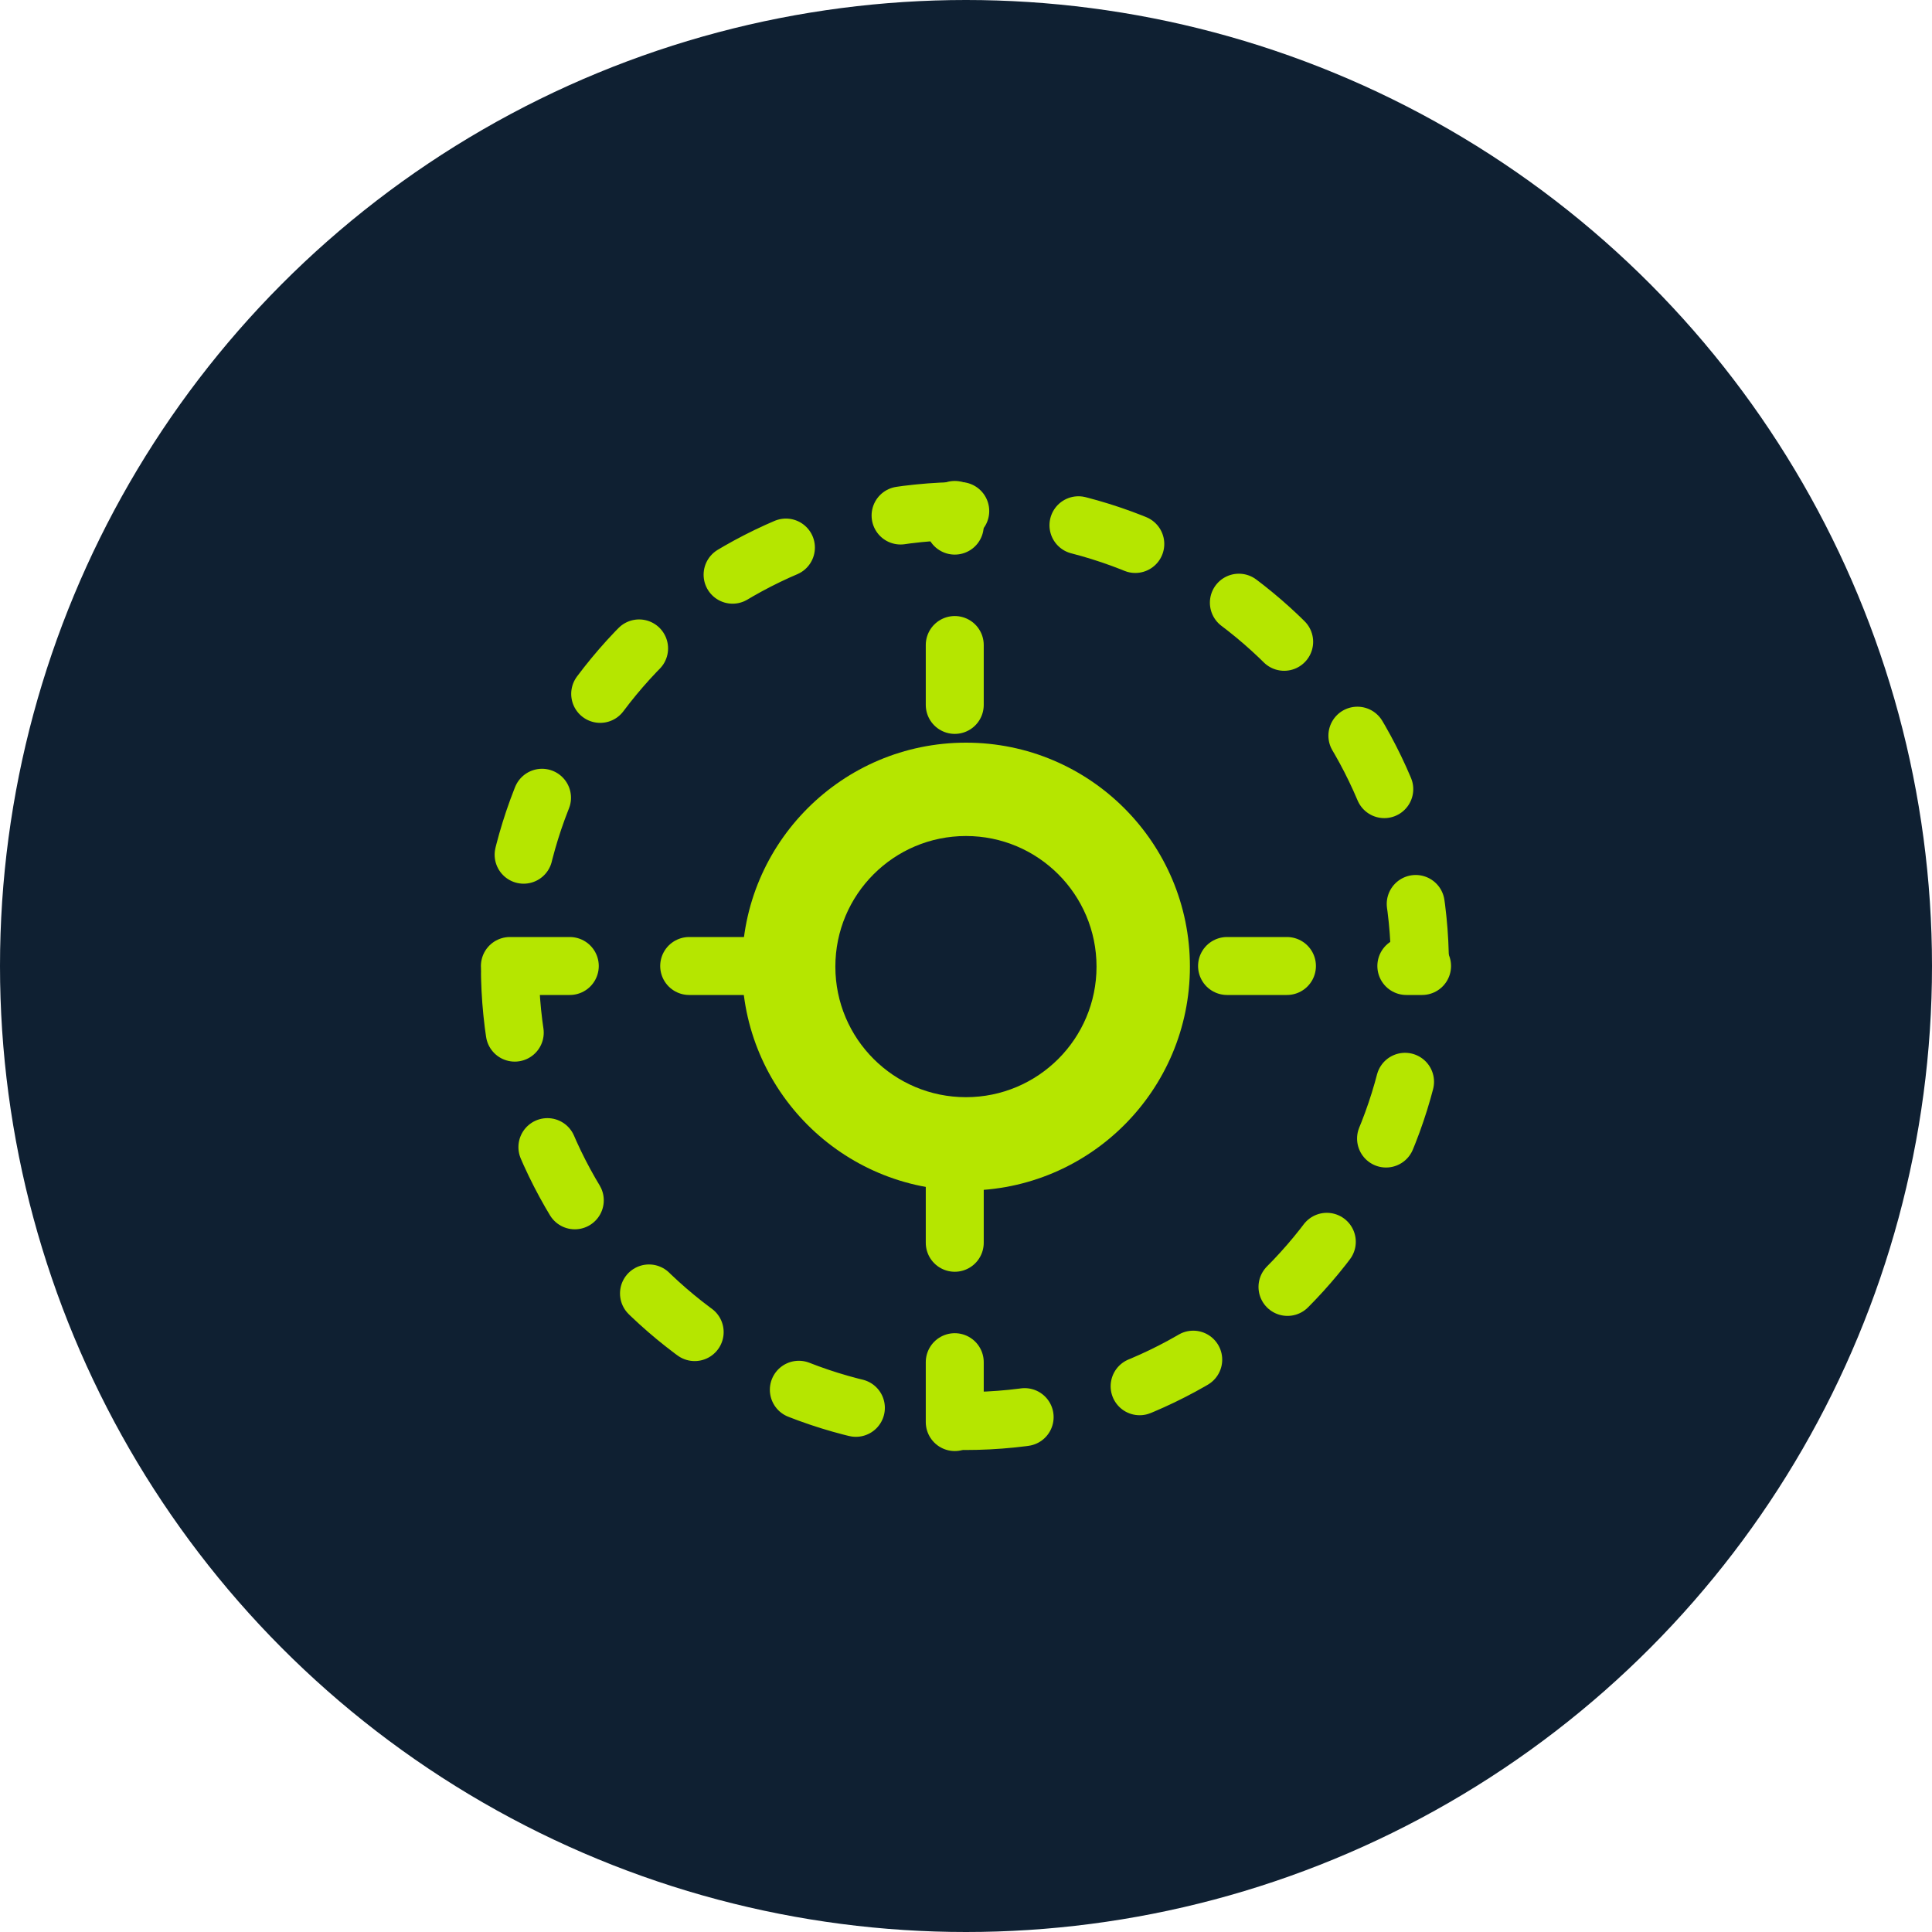
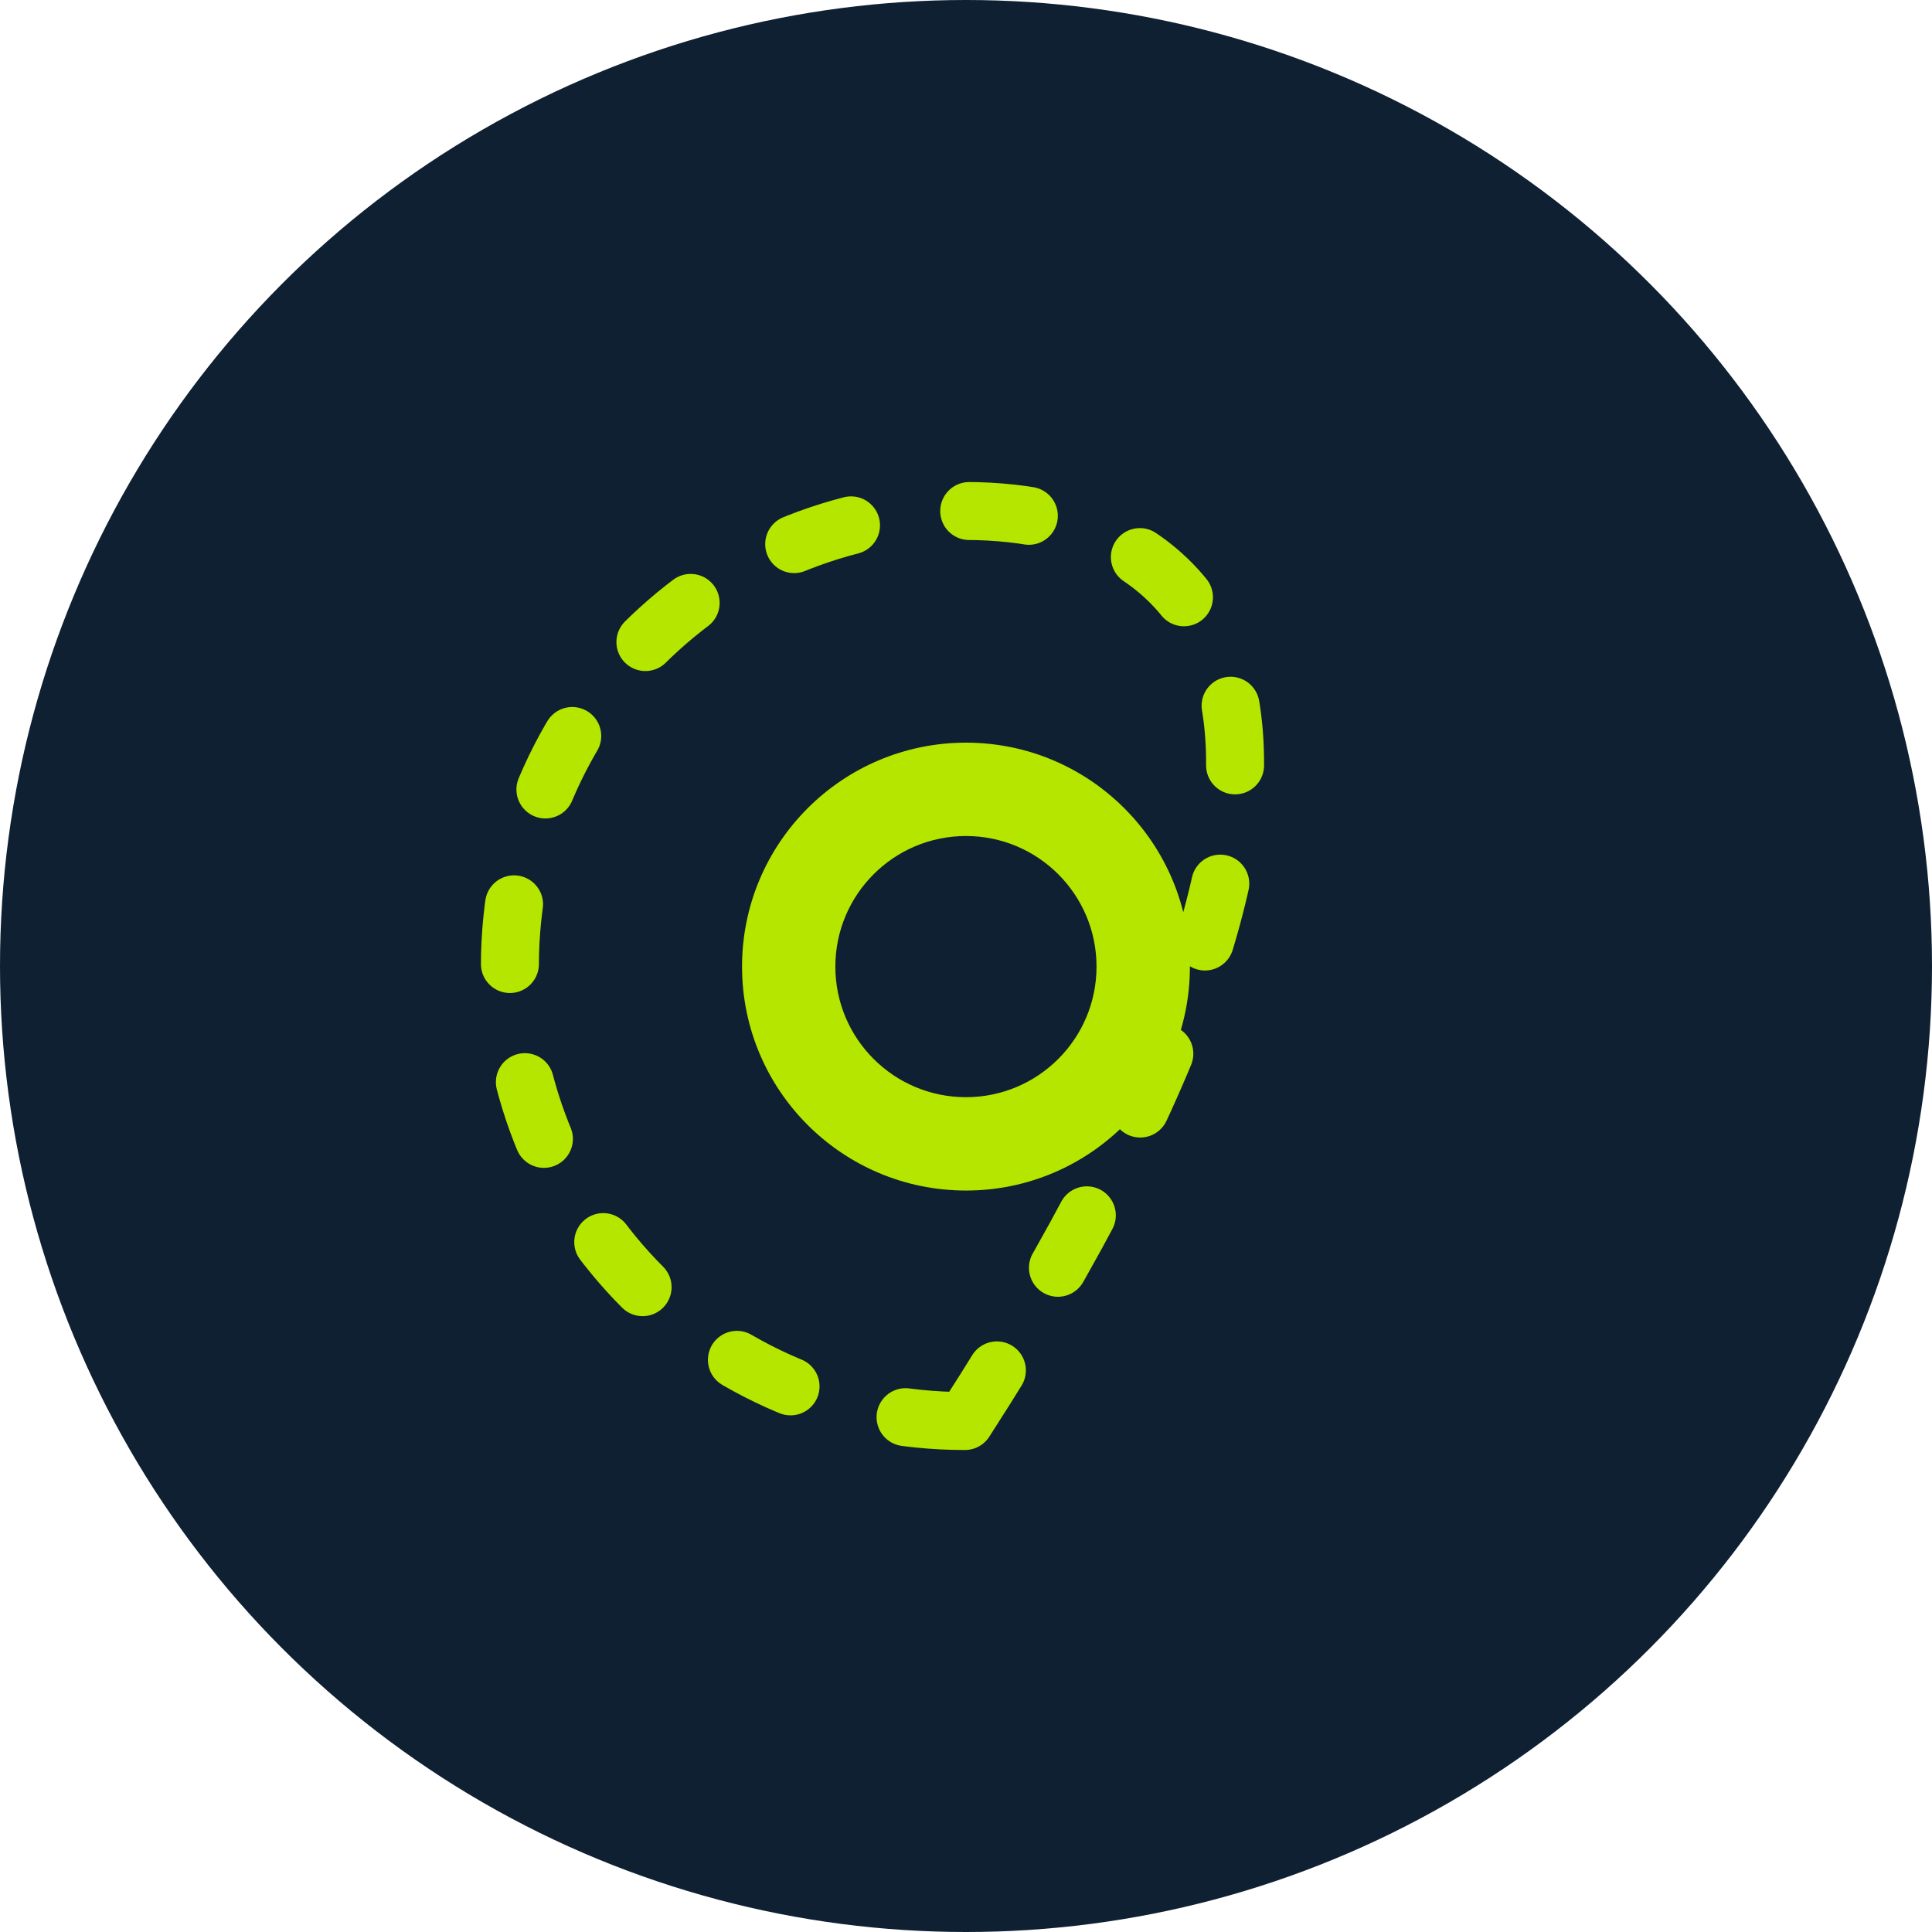
<svg xmlns="http://www.w3.org/2000/svg" width="50" height="50" viewBox="0 0 50 50" fill="none">
  <circle cx="25" cy="25" r="25" fill="#0F2032" />
  <g clip-path="url(#clip0_3416_190)">
-     <path d="M13.196 25H36.803" stroke="#B5E600" stroke-width="1.5" stroke-linecap="round" stroke-linejoin="round" stroke-dasharray="1.55 3.09" />
-     <path d="M24.709 36.803V13.197" stroke="#B5E600" stroke-width="1.5" stroke-linecap="round" stroke-linejoin="round" stroke-dasharray="1.55 3.09" />
-     <path d="M24.972 36.776C31.476 36.776 36.748 31.504 36.748 25C36.748 18.497 31.476 13.224 24.972 13.224C18.468 13.224 13.196 18.497 13.196 25C13.196 31.504 18.468 36.776 24.972 36.776Z" stroke="#B5E600" stroke-width="1.5" stroke-linecap="round" stroke-linejoin="round" stroke-dasharray="1.55 3.09" />
+     <path d="M24.972 36.776C36.748 18.497 31.476 13.224 24.972 13.224C18.468 13.224 13.196 18.497 13.196 25C13.196 31.504 18.468 36.776 24.972 36.776Z" stroke="#B5E600" stroke-width="1.5" stroke-linecap="round" stroke-linejoin="round" stroke-dasharray="1.55 3.09" />
    <path d="M25 30.811C28.2 30.811 30.795 28.216 30.795 25.016C30.795 21.815 28.2 19.22 25 19.22C21.799 19.22 19.204 21.815 19.204 25.016C19.204 28.216 21.799 30.811 25 30.811Z" fill="#B5E600" />
    <path d="M24.999 28.395C26.865 28.395 28.378 26.882 28.378 25.016C28.378 23.149 26.865 21.636 24.999 21.636C23.132 21.636 21.619 23.149 21.619 25.016C21.619 26.882 23.132 28.395 24.999 28.395Z" fill="#0F2032" />
  </g>
  <defs>
    <clipPath id="clip0_3416_190">
      <rect width="26" height="26" fill="white" transform="translate(12 12)" />
    </clipPath>
  </defs>
</svg>